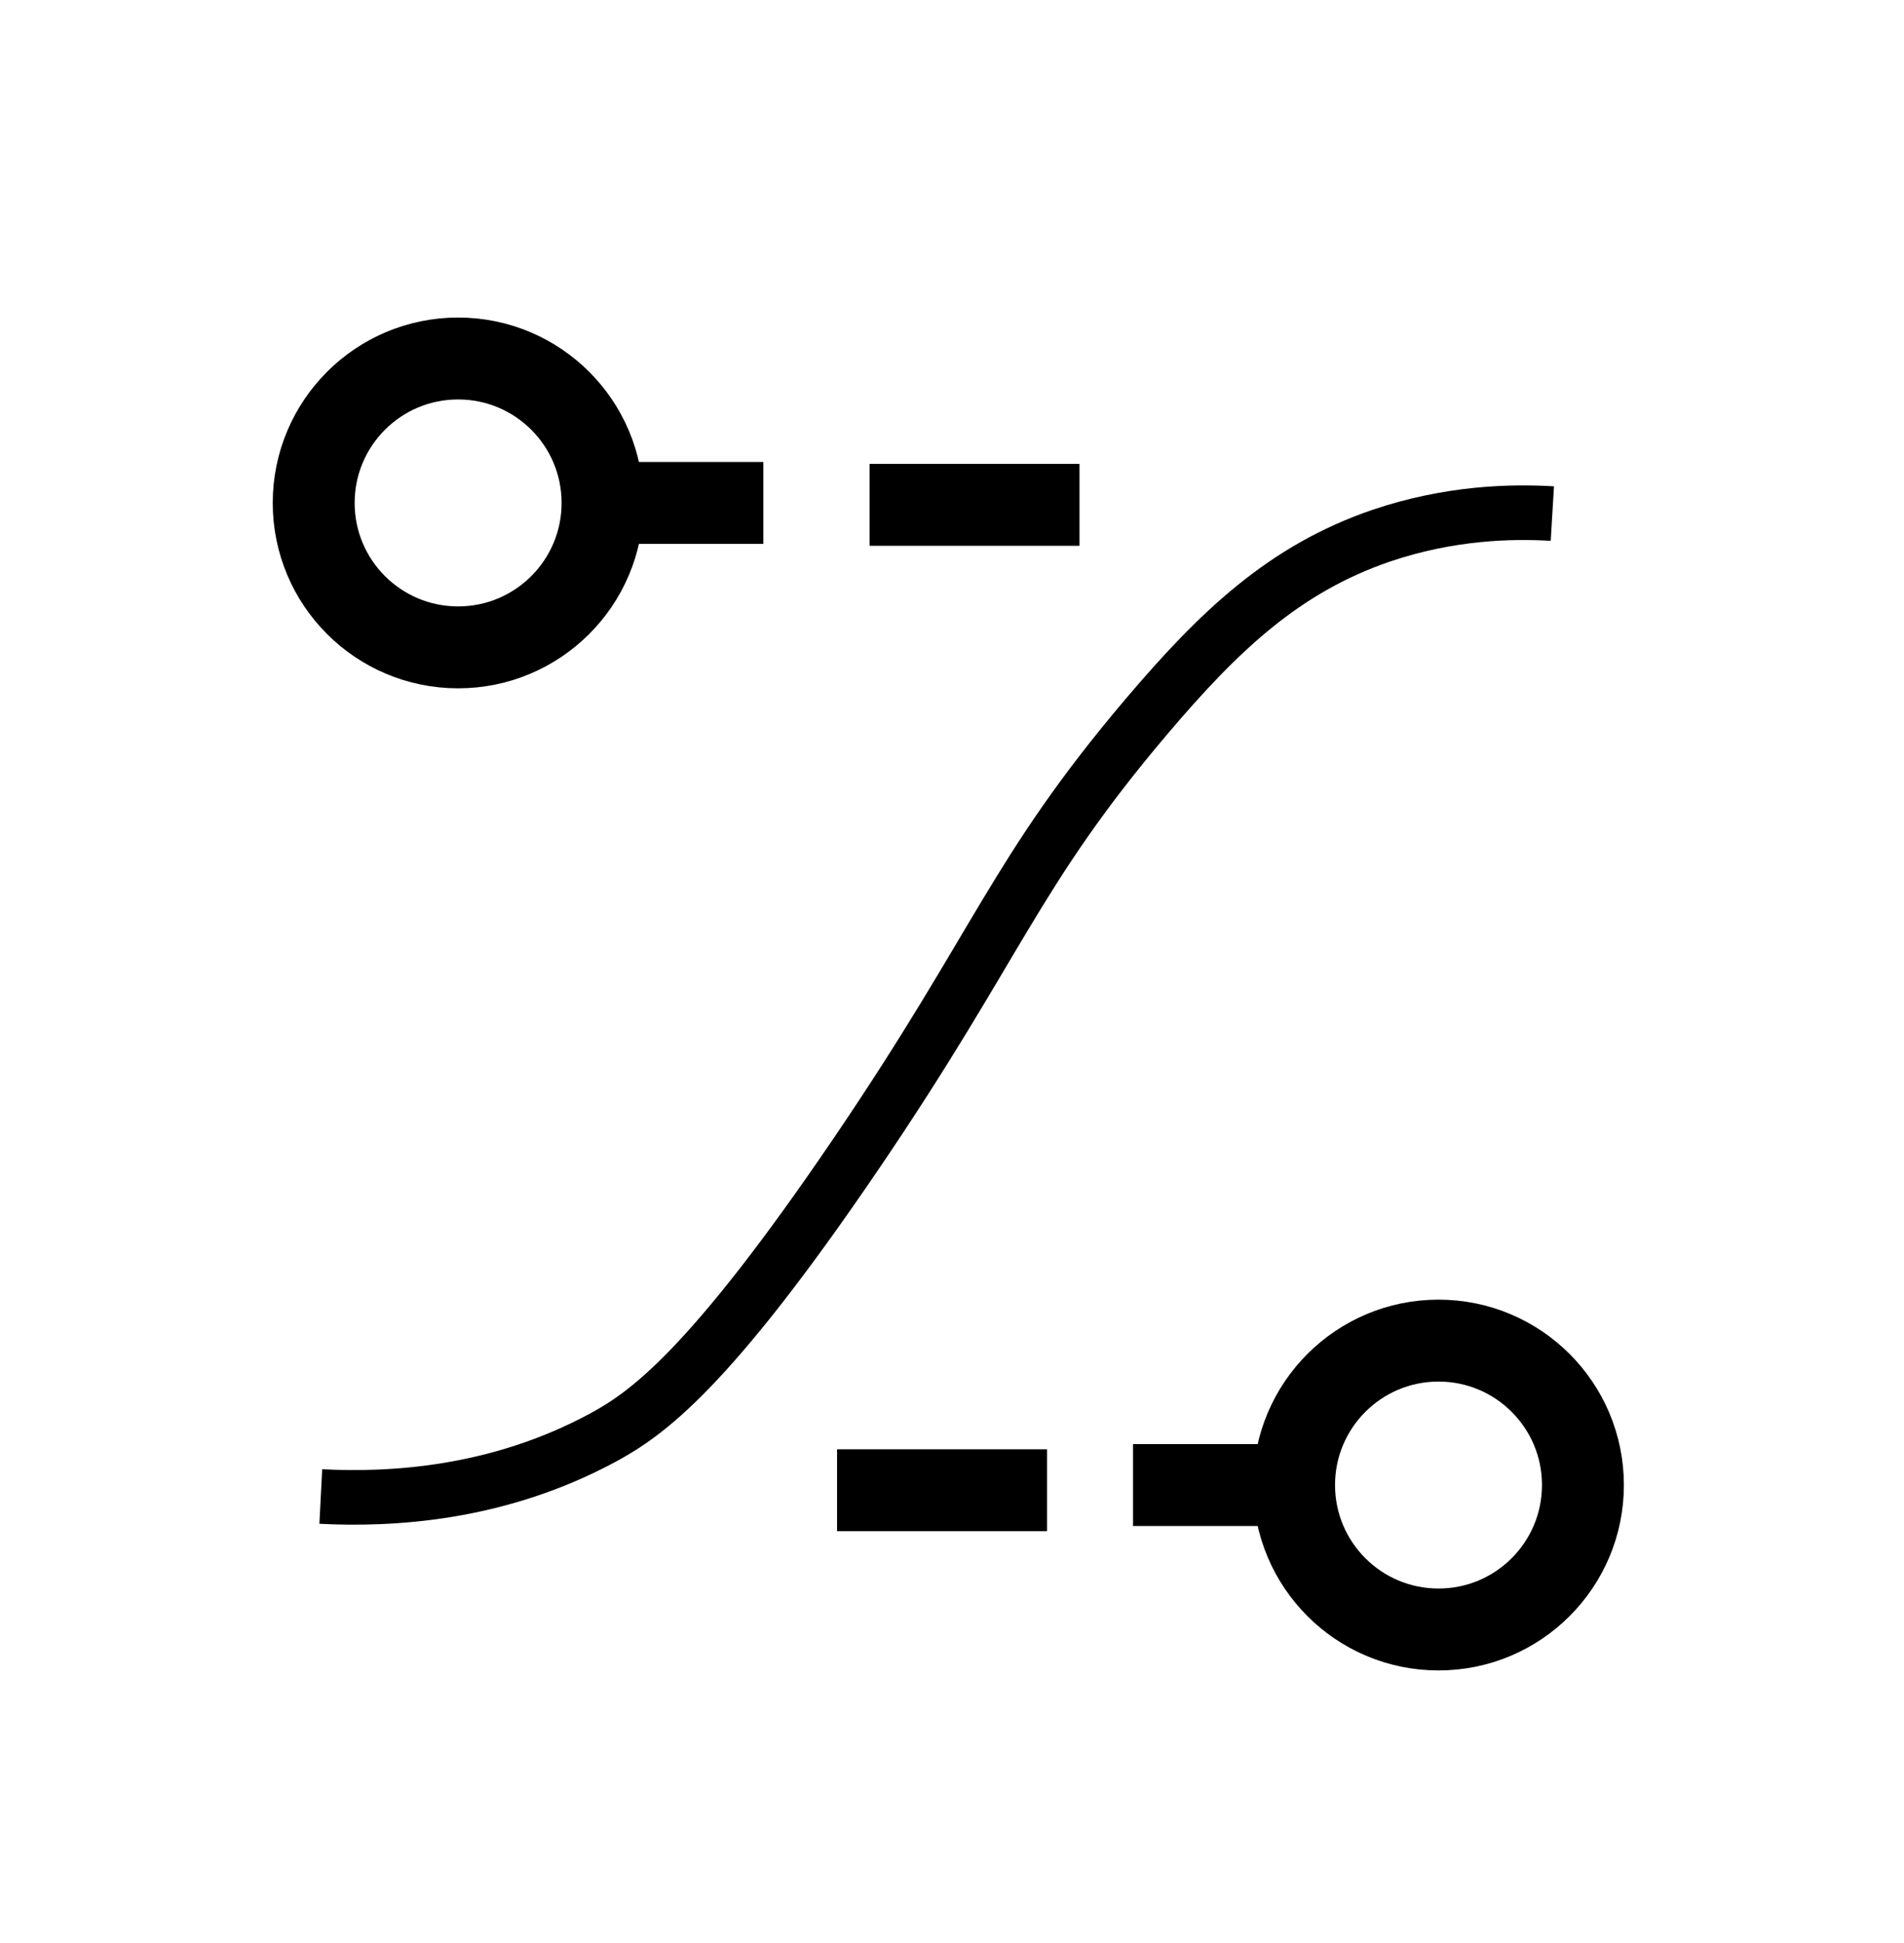
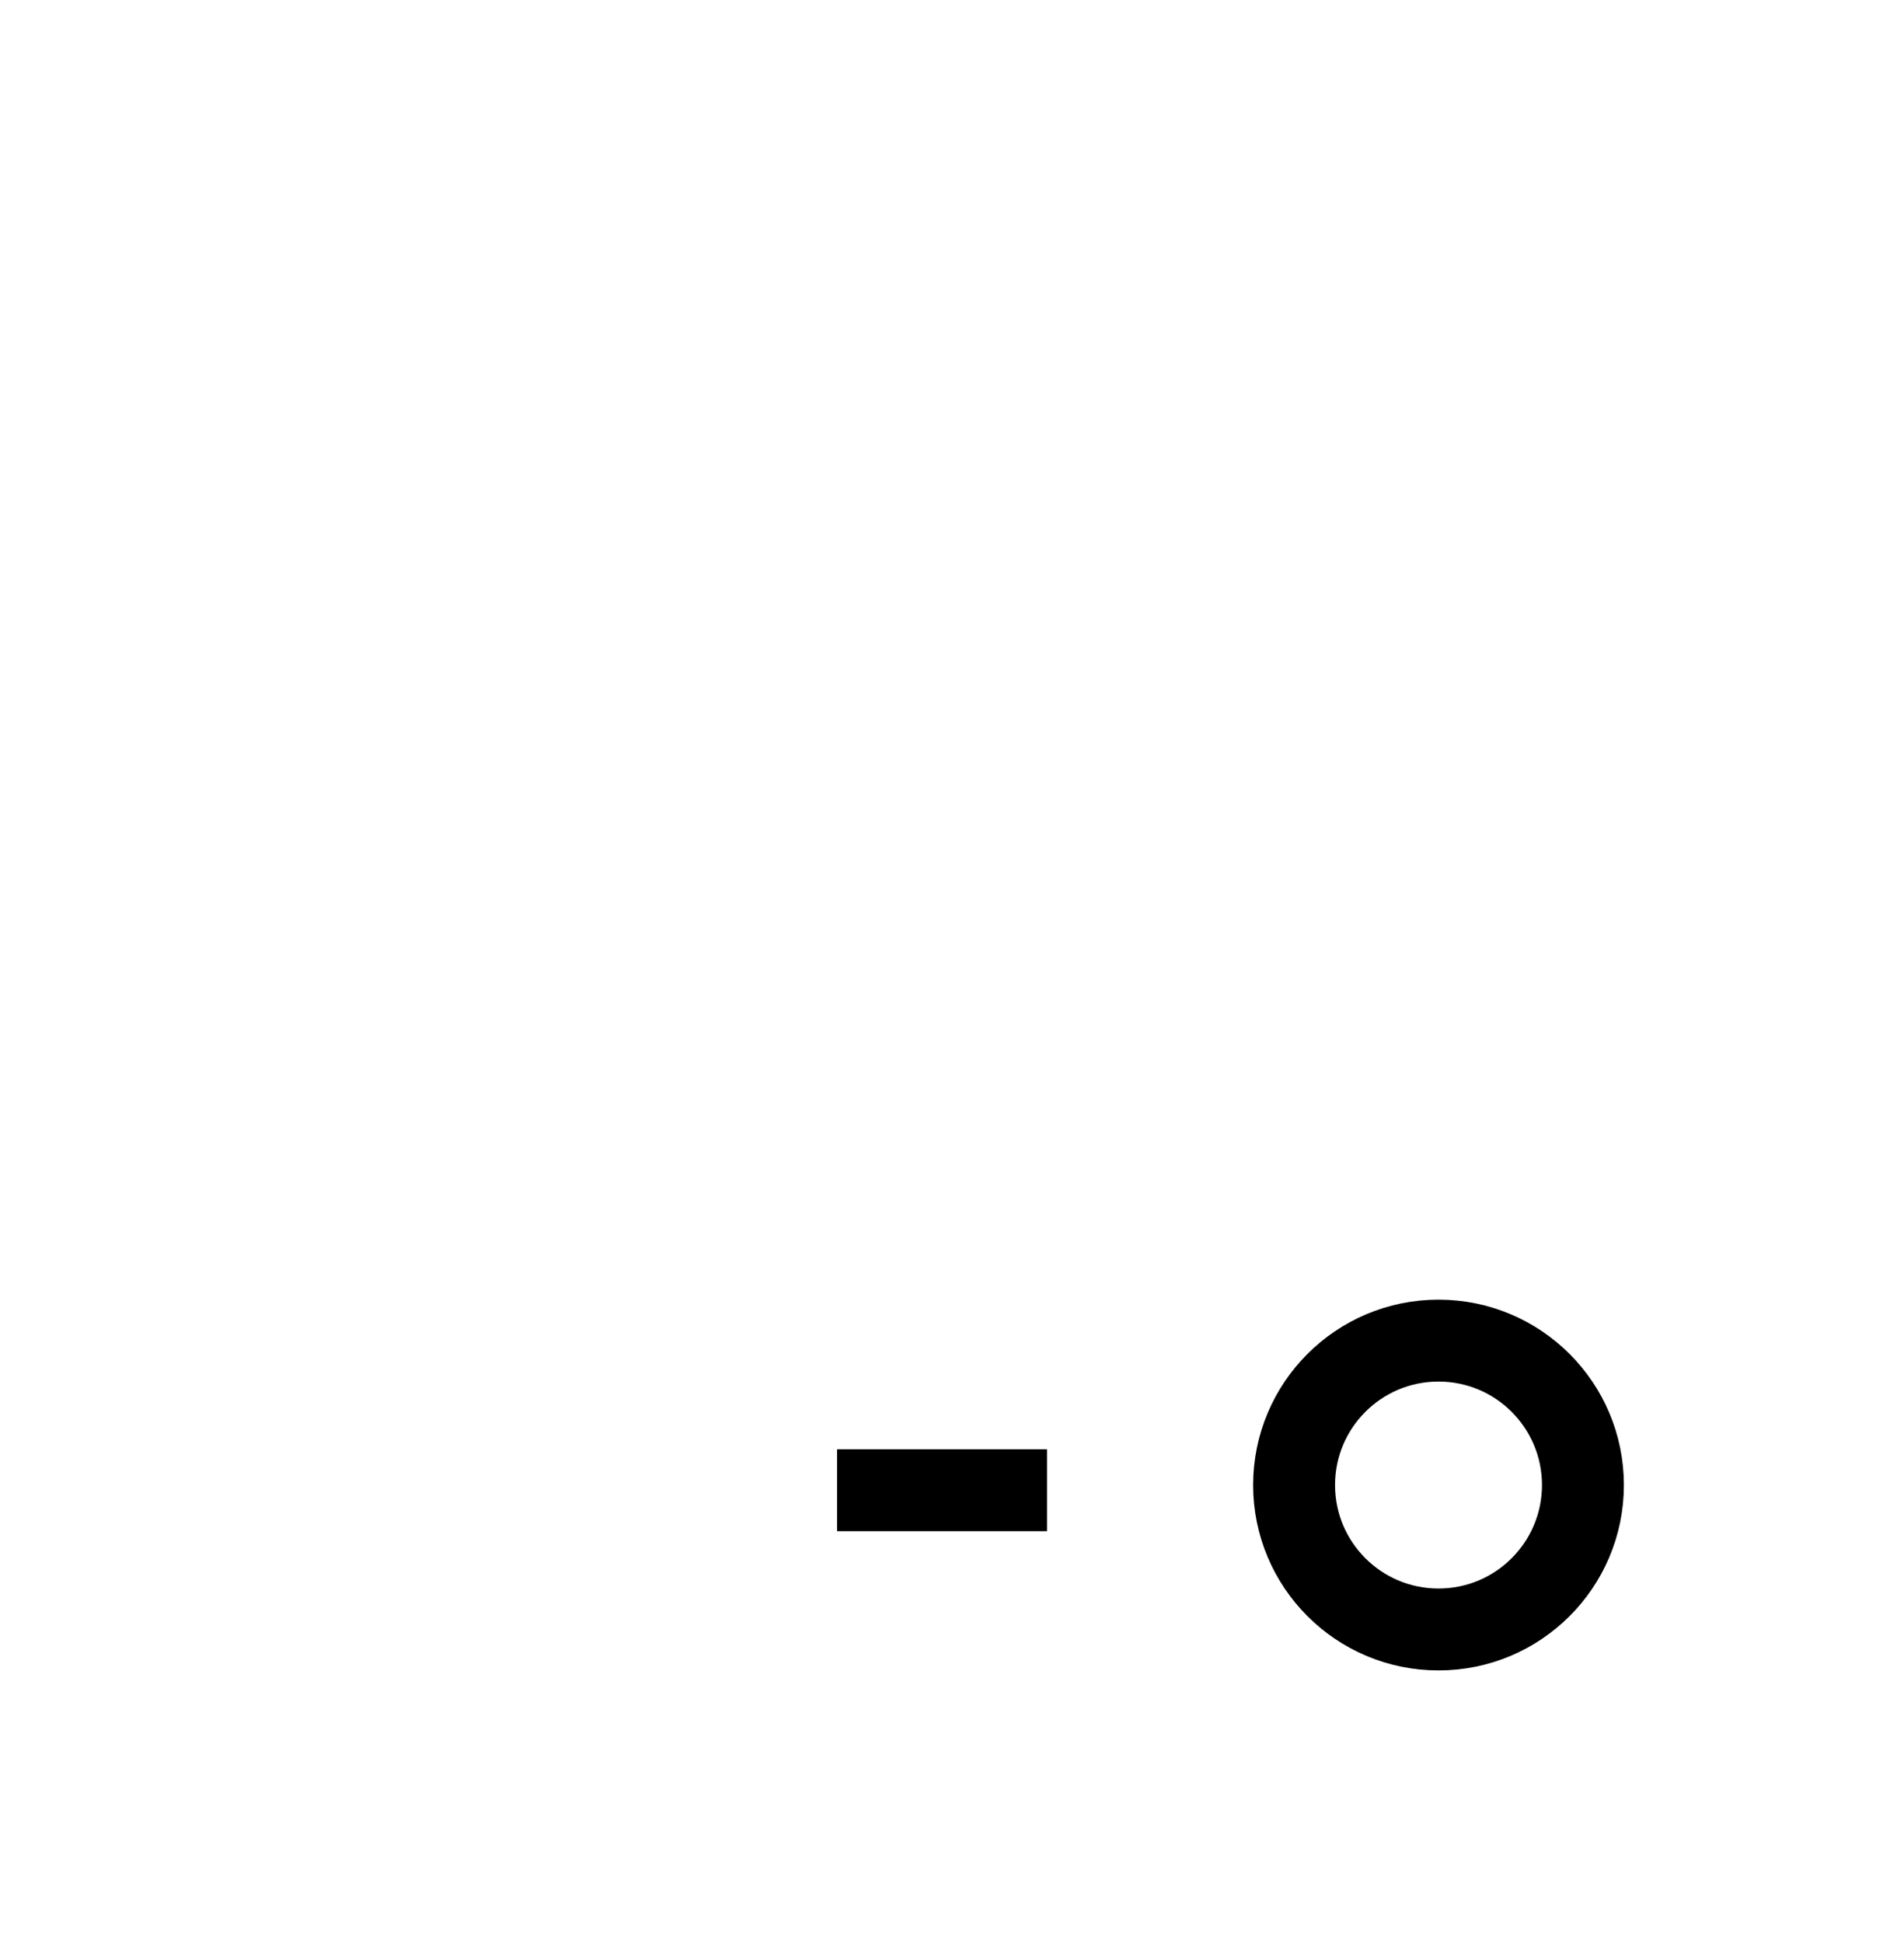
<svg xmlns="http://www.w3.org/2000/svg" id="Calque_1" data-name="Calque 1" viewBox="0 0 69.74 71.15">
  <defs>
    <style>      .cls-1 {        stroke-width: 2px;      }      .cls-1, .cls-2 {        fill: none;        stroke: #000;        stroke-miterlimit: 10;      }      .cls-2 {        stroke-width: 3px;      }    </style>
  </defs>
-   <circle class="cls-2" cx="16.78" cy="18.42" r="5.29" />
-   <path class="cls-1" d="M11.75,54.81c2.53.13,6.44-.06,10.32-2.15,1.59-.86,3.87-2.42,9.32-10.45,5.22-7.69,5.76-10.25,10.59-15.95,2.67-3.15,5.05-5.42,8.61-6.64,2.51-.85,4.77-.9,6.27-.81" />
-   <line class="cls-2" x1="27.96" y1="18.42" x2="22.07" y2="18.42" />
-   <line class="cls-2" x1="39.54" y1="18.49" x2="31.85" y2="18.49" />
  <line class="cls-2" x1="38.35" y1="54.58" x2="30.66" y2="54.58" />
  <circle class="cls-2" cx="52.69" cy="54.39" r="5.29" />
-   <line class="cls-2" x1="41.5" y1="54.39" x2="47.39" y2="54.39" />
</svg>